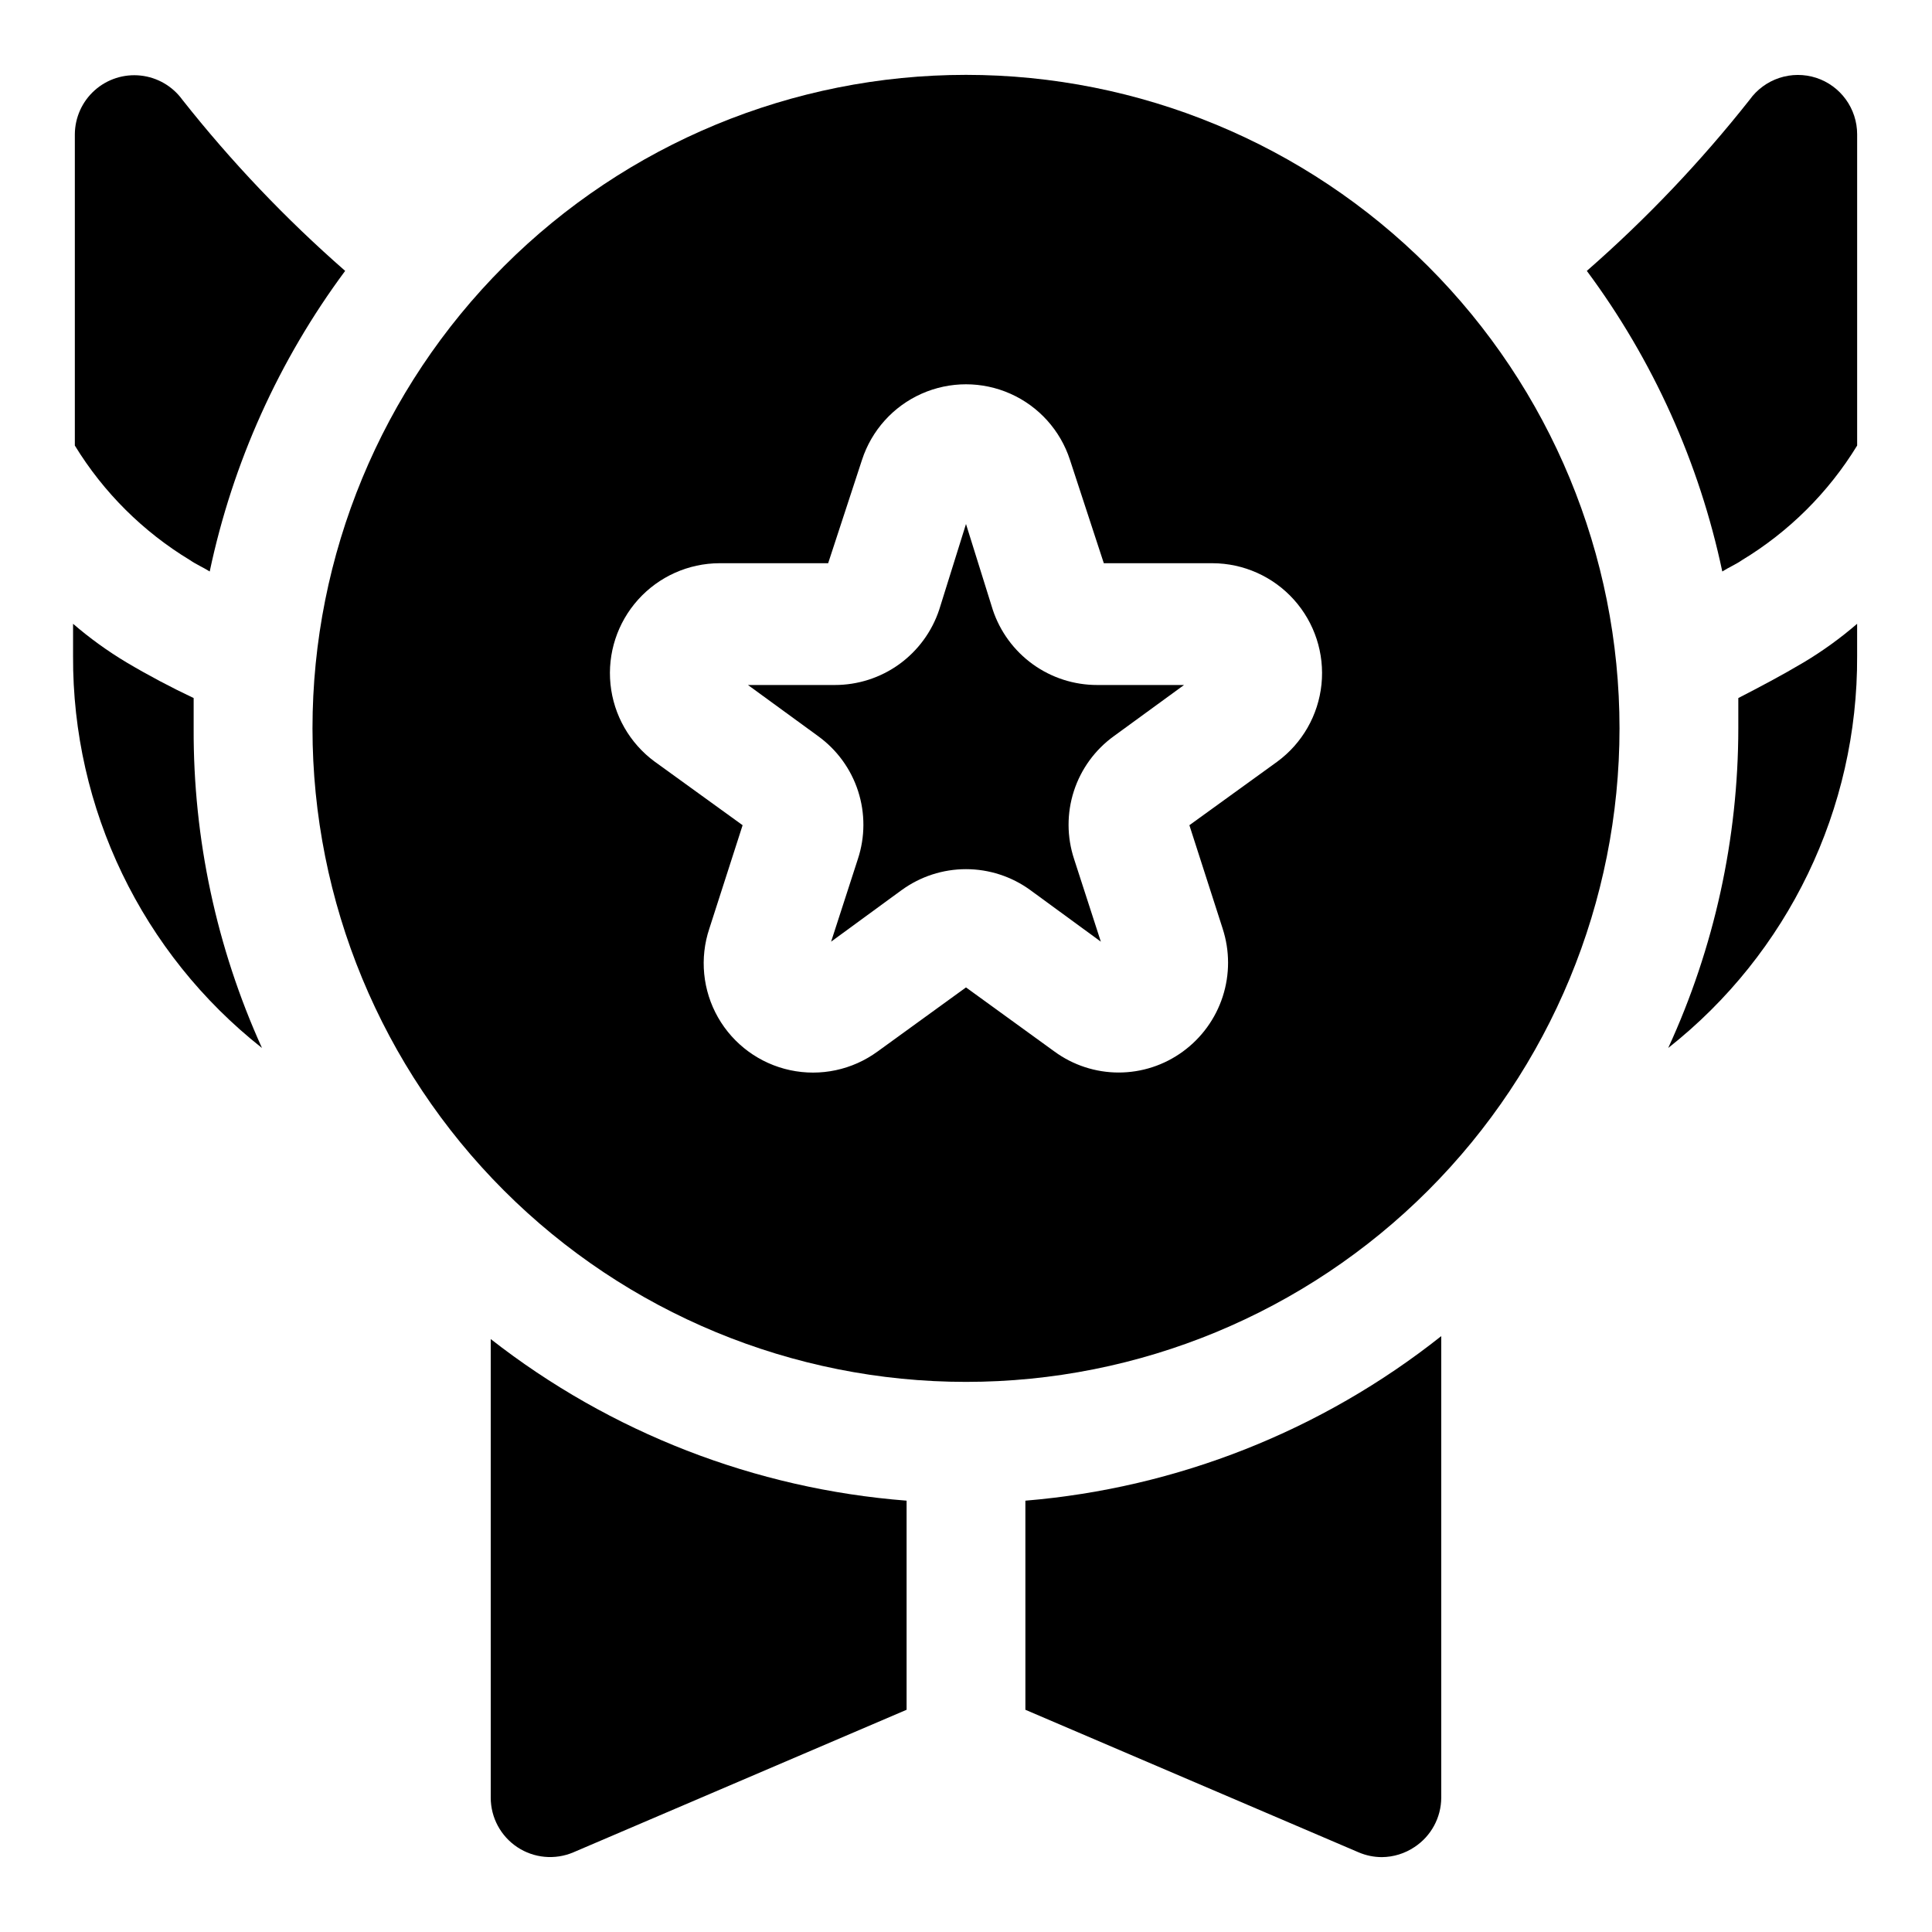
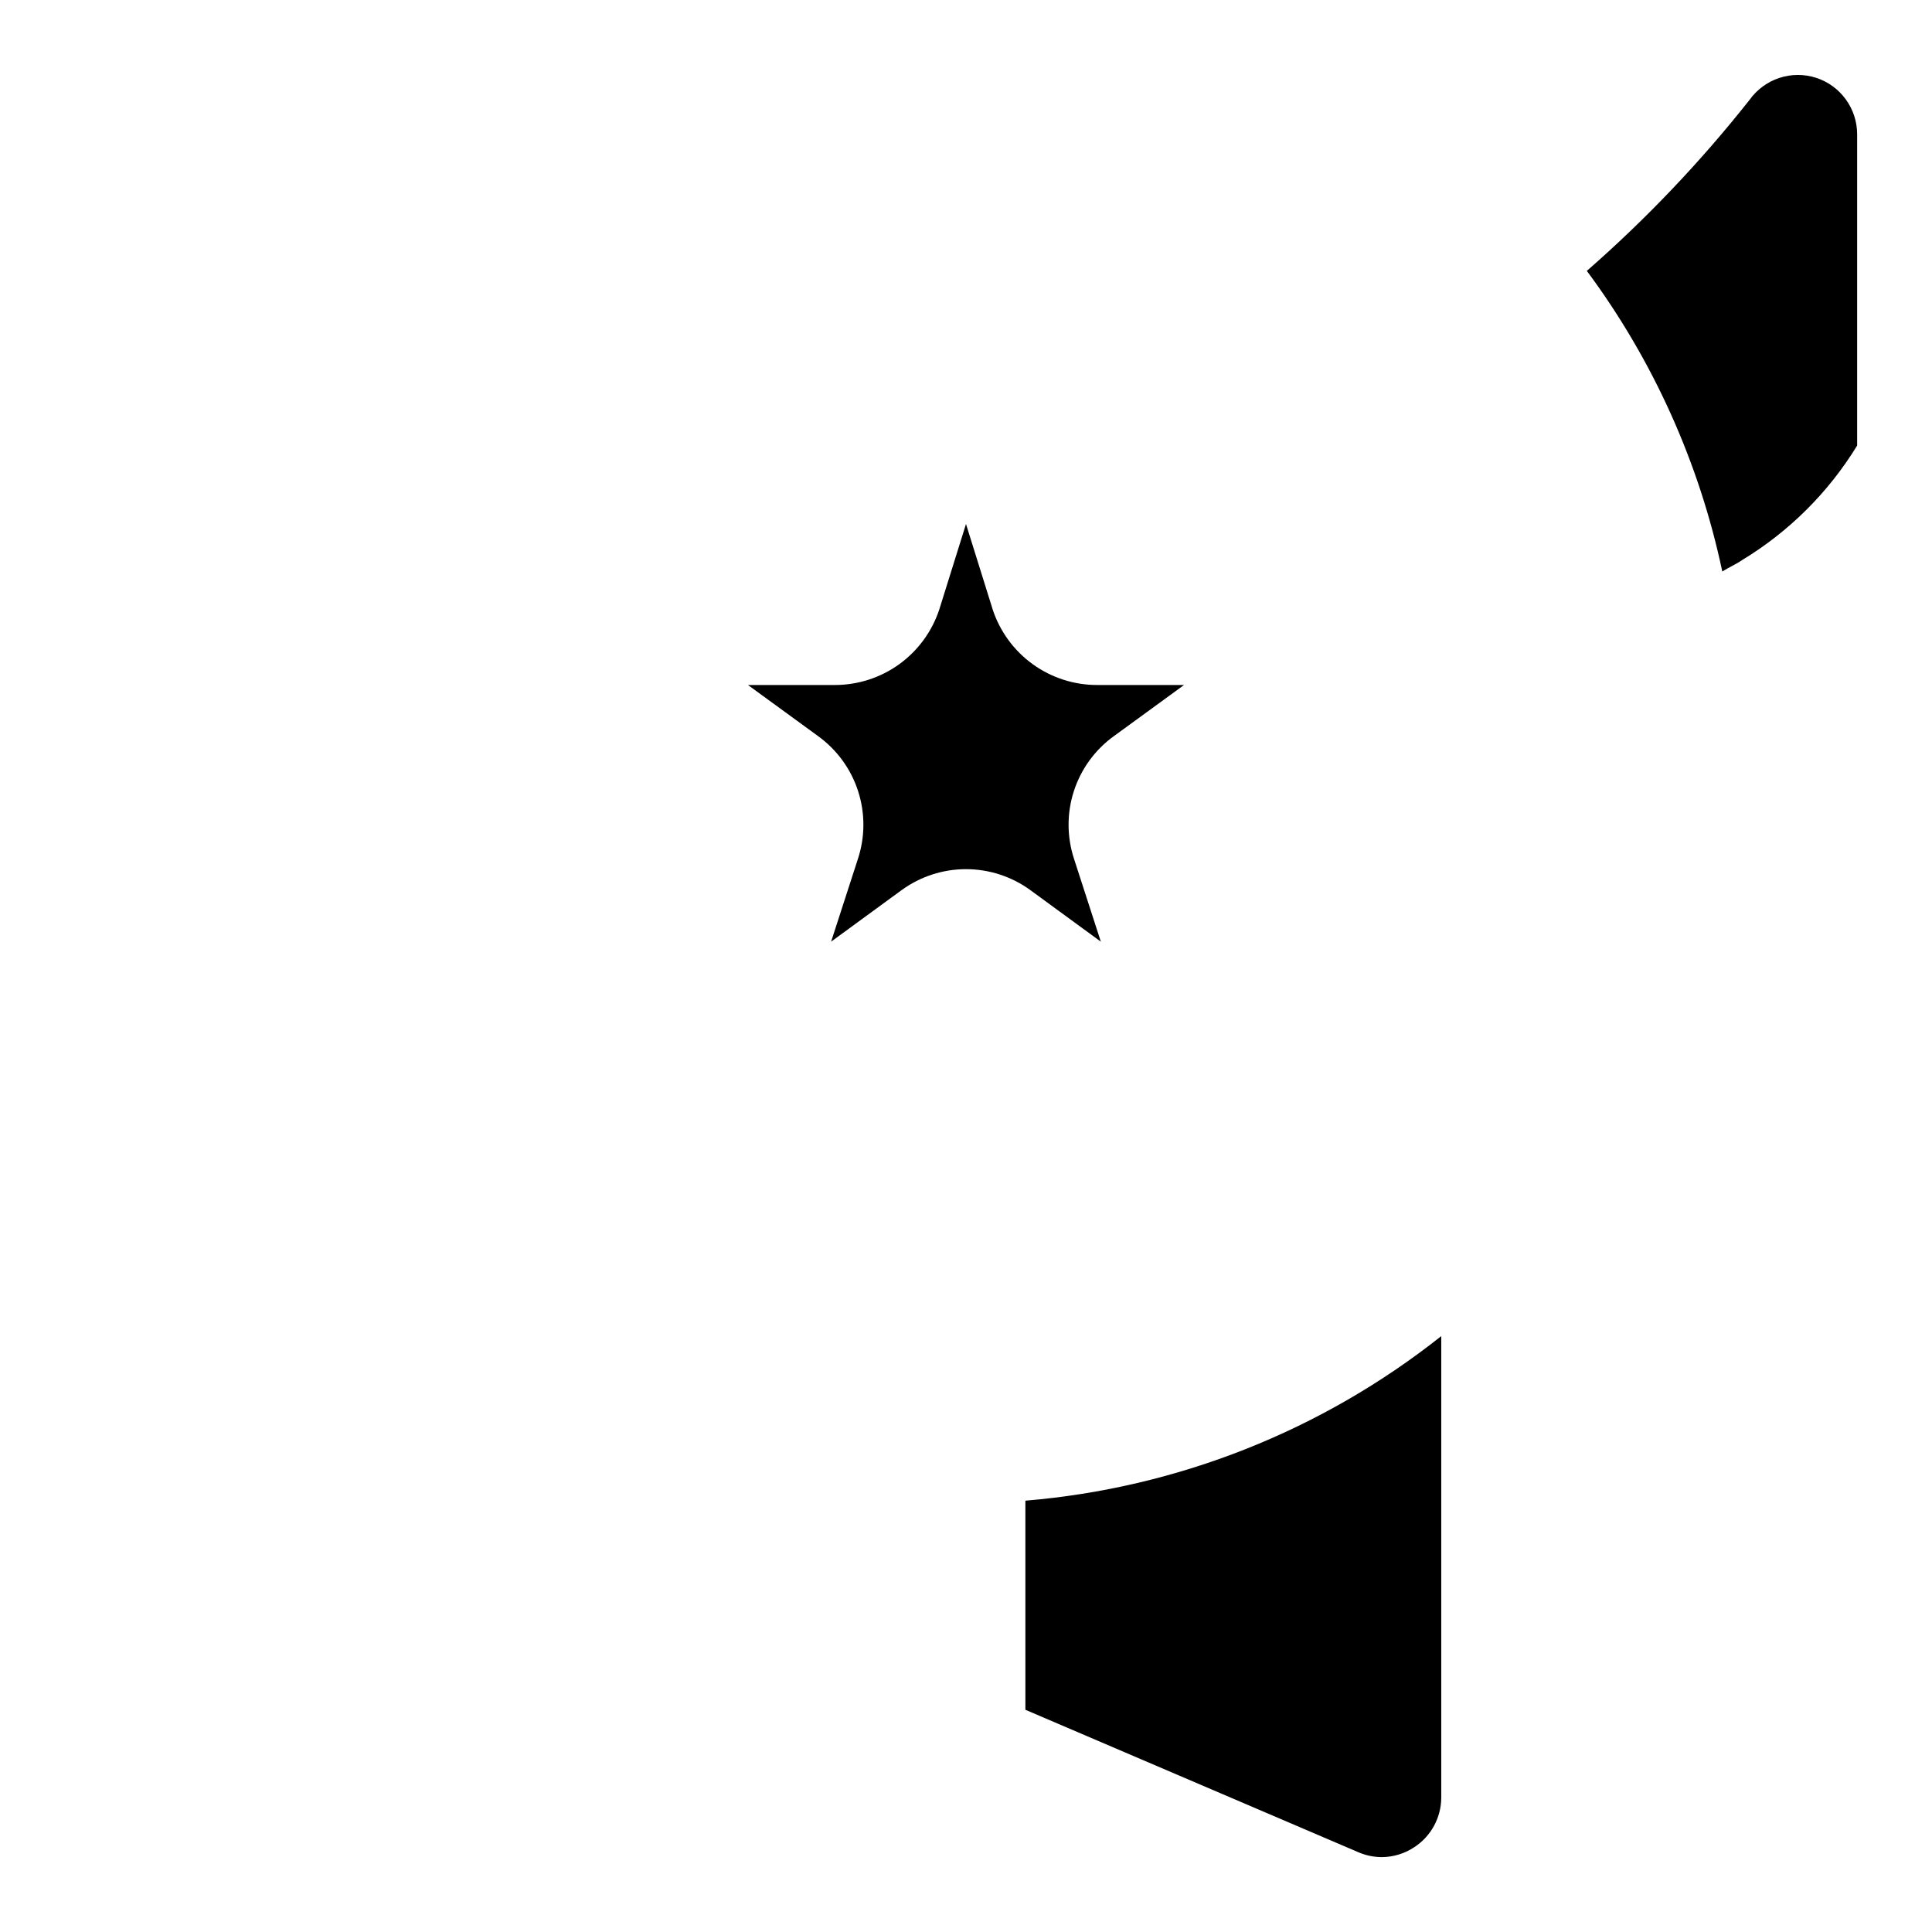
<svg xmlns="http://www.w3.org/2000/svg" fill="#000000" width="800px" height="800px" version="1.1" viewBox="144 144 512 512">
  <g>
    <path d="m625.3 164.62c-3.18-1.023-6.598-1.012-9.77 0.035-3.168 1.047-5.922 3.074-7.863 5.789-12.961 16.406-27.402 31.582-43.141 45.344 17.562 23.66 29.805 50.836 35.898 79.664 1.73-1.102 3.621-1.891 5.195-2.992 12.465-7.535 22.941-17.957 30.543-30.383v-82.5c-0.004-3.32-1.055-6.555-3.008-9.242-1.949-2.684-4.699-4.688-7.856-5.715z" />
-     <path d="m604.67 328.99v8.031c-0.023 29.242-6.359 58.133-18.578 84.703 31.805-25.078 50.273-63.414 50.066-103.91v-8.504c-4.422 3.812-9.16 7.238-14.172 10.234-5.824 3.465-11.809 6.613-17.316 9.445z" />
-     <path d="m194.38 292.46c1.574 1.102 3.465 1.891 5.195 2.992 6.09-28.828 18.336-56.004 35.895-79.664-15.738-13.762-30.18-28.938-43.137-45.344-2.613-3.606-6.629-5.938-11.059-6.418-4.426-0.48-8.852 0.938-12.176 3.902-3.32 2.961-5.234 7.195-5.266 11.648v82.5c7.606 12.426 18.078 22.848 30.547 30.383z" />
-     <path d="m195.32 328.99c-5.984-2.832-11.965-5.984-17.789-9.445-5.008-2.996-9.75-6.422-14.168-10.234v8.504c-0.211 40.496 18.262 78.832 50.062 103.91-12.055-26.605-18.23-55.496-18.105-84.703v-8.031z" />
    <path d="m407.08 305.54-7.082-22.672-7.086 22.672c-1.926 5.824-5.641 10.895-10.613 14.488-4.977 3.59-10.961 5.516-17.098 5.504h-22.984l18.578 13.539v0.004c4.992 3.606 8.711 8.707 10.605 14.566 1.898 5.863 1.879 12.176-0.059 18.023l-7.086 21.883 18.734-13.699 0.004 0.004c4.945-3.586 10.895-5.516 17.004-5.516 6.106 0 12.059 1.93 17.004 5.516l18.734 13.699-7.086-21.883v-0.004c-1.934-5.848-1.957-12.16-0.059-18.023 1.898-5.859 5.613-10.961 10.609-14.566l18.578-13.539-22.988-0.004c-6.137 0.012-12.117-1.914-17.094-5.504-4.977-3.594-8.691-8.664-10.617-14.488z" />
-     <path d="m400 163.84c-45.934 0-89.984 18.246-122.46 50.727-32.48 32.477-50.727 76.527-50.727 122.46 0 45.93 18.246 89.98 50.727 122.46 32.477 32.48 76.527 50.727 122.46 50.727 45.93 0 89.98-18.246 122.46-50.727 32.48-32.477 50.727-76.527 50.727-122.46 0-45.934-18.246-89.984-50.727-122.46-32.477-32.48-76.527-50.727-122.46-50.727zm82.5 182-23.301 16.848 8.816 27.395h-0.004c1.91 5.852 1.918 12.156 0.023 18.012-1.895 5.856-5.594 10.957-10.57 14.582-4.938 3.606-10.891 5.551-17.004 5.551-6.113 0-12.07-1.945-17.004-5.551l-23.457-17.004-23.457 17.004h-0.004c-6.66 4.863-15.078 6.656-23.145 4.93-8.066-1.723-15.012-6.805-19.102-13.969-4.086-7.164-4.926-15.73-2.309-23.555l8.816-27.395-23.301-16.848v0.004c-6.621-4.875-10.875-12.32-11.711-20.5-0.836-8.18 1.824-16.332 7.324-22.441 5.5-6.113 13.324-9.617 21.547-9.645h28.812l8.973-27.395c2.539-7.809 8.27-14.176 15.77-17.516s16.066-3.34 23.566 0 13.234 9.707 15.77 17.516l8.973 27.395h28.812c8.223 0.027 16.051 3.531 21.551 9.645 5.496 6.109 8.16 14.262 7.324 22.441-0.836 8.18-5.09 15.625-11.715 20.5z" />
-     <path d="m274.05 620.41c0.004 5.277 2.652 10.203 7.055 13.117 4.398 2.914 9.969 3.426 14.828 1.367l88.324-37.785v-55.418c-40.148-3.121-78.484-18.02-110.21-42.824z" />
    <path d="m415.74 597.11 88.324 37.785c1.941 0.828 4.031 1.258 6.141 1.262 3.086-0.023 6.098-0.957 8.66-2.676 4.398-2.898 7.055-7.801 7.082-13.07v-122.33c-31.629 25.09-69.973 40.262-110.21 43.613z" />
  </g>
</svg>